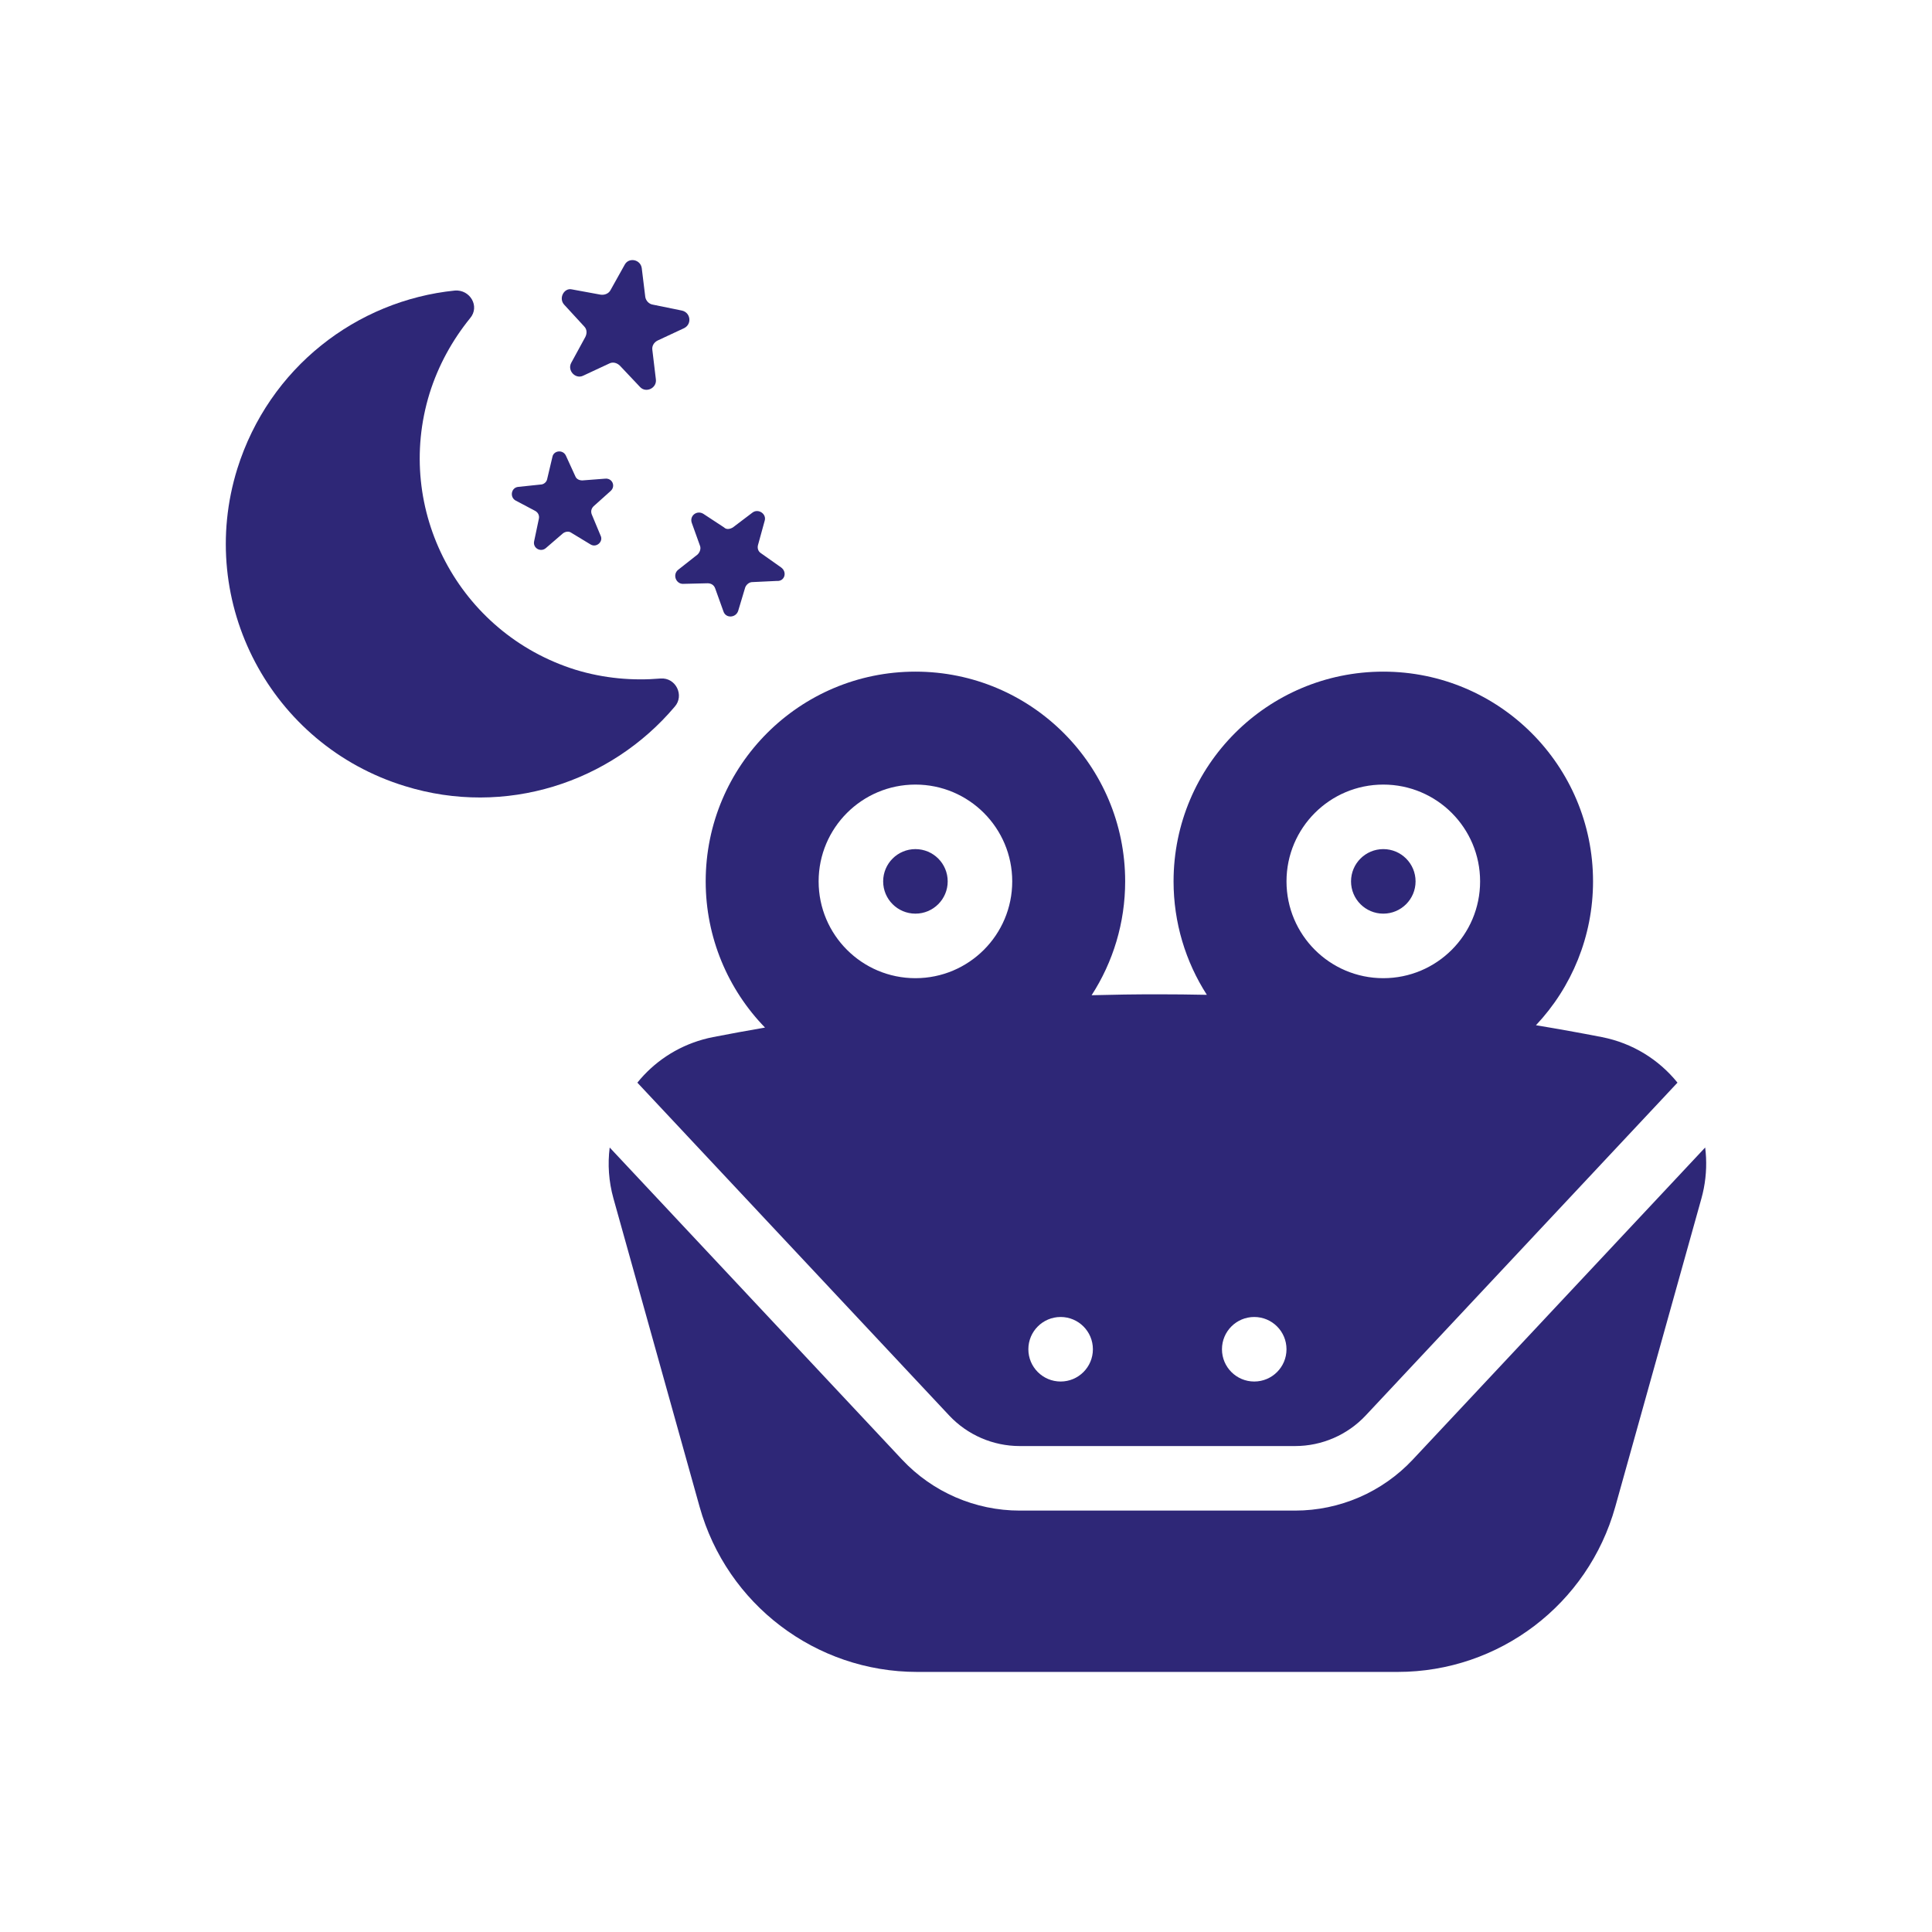
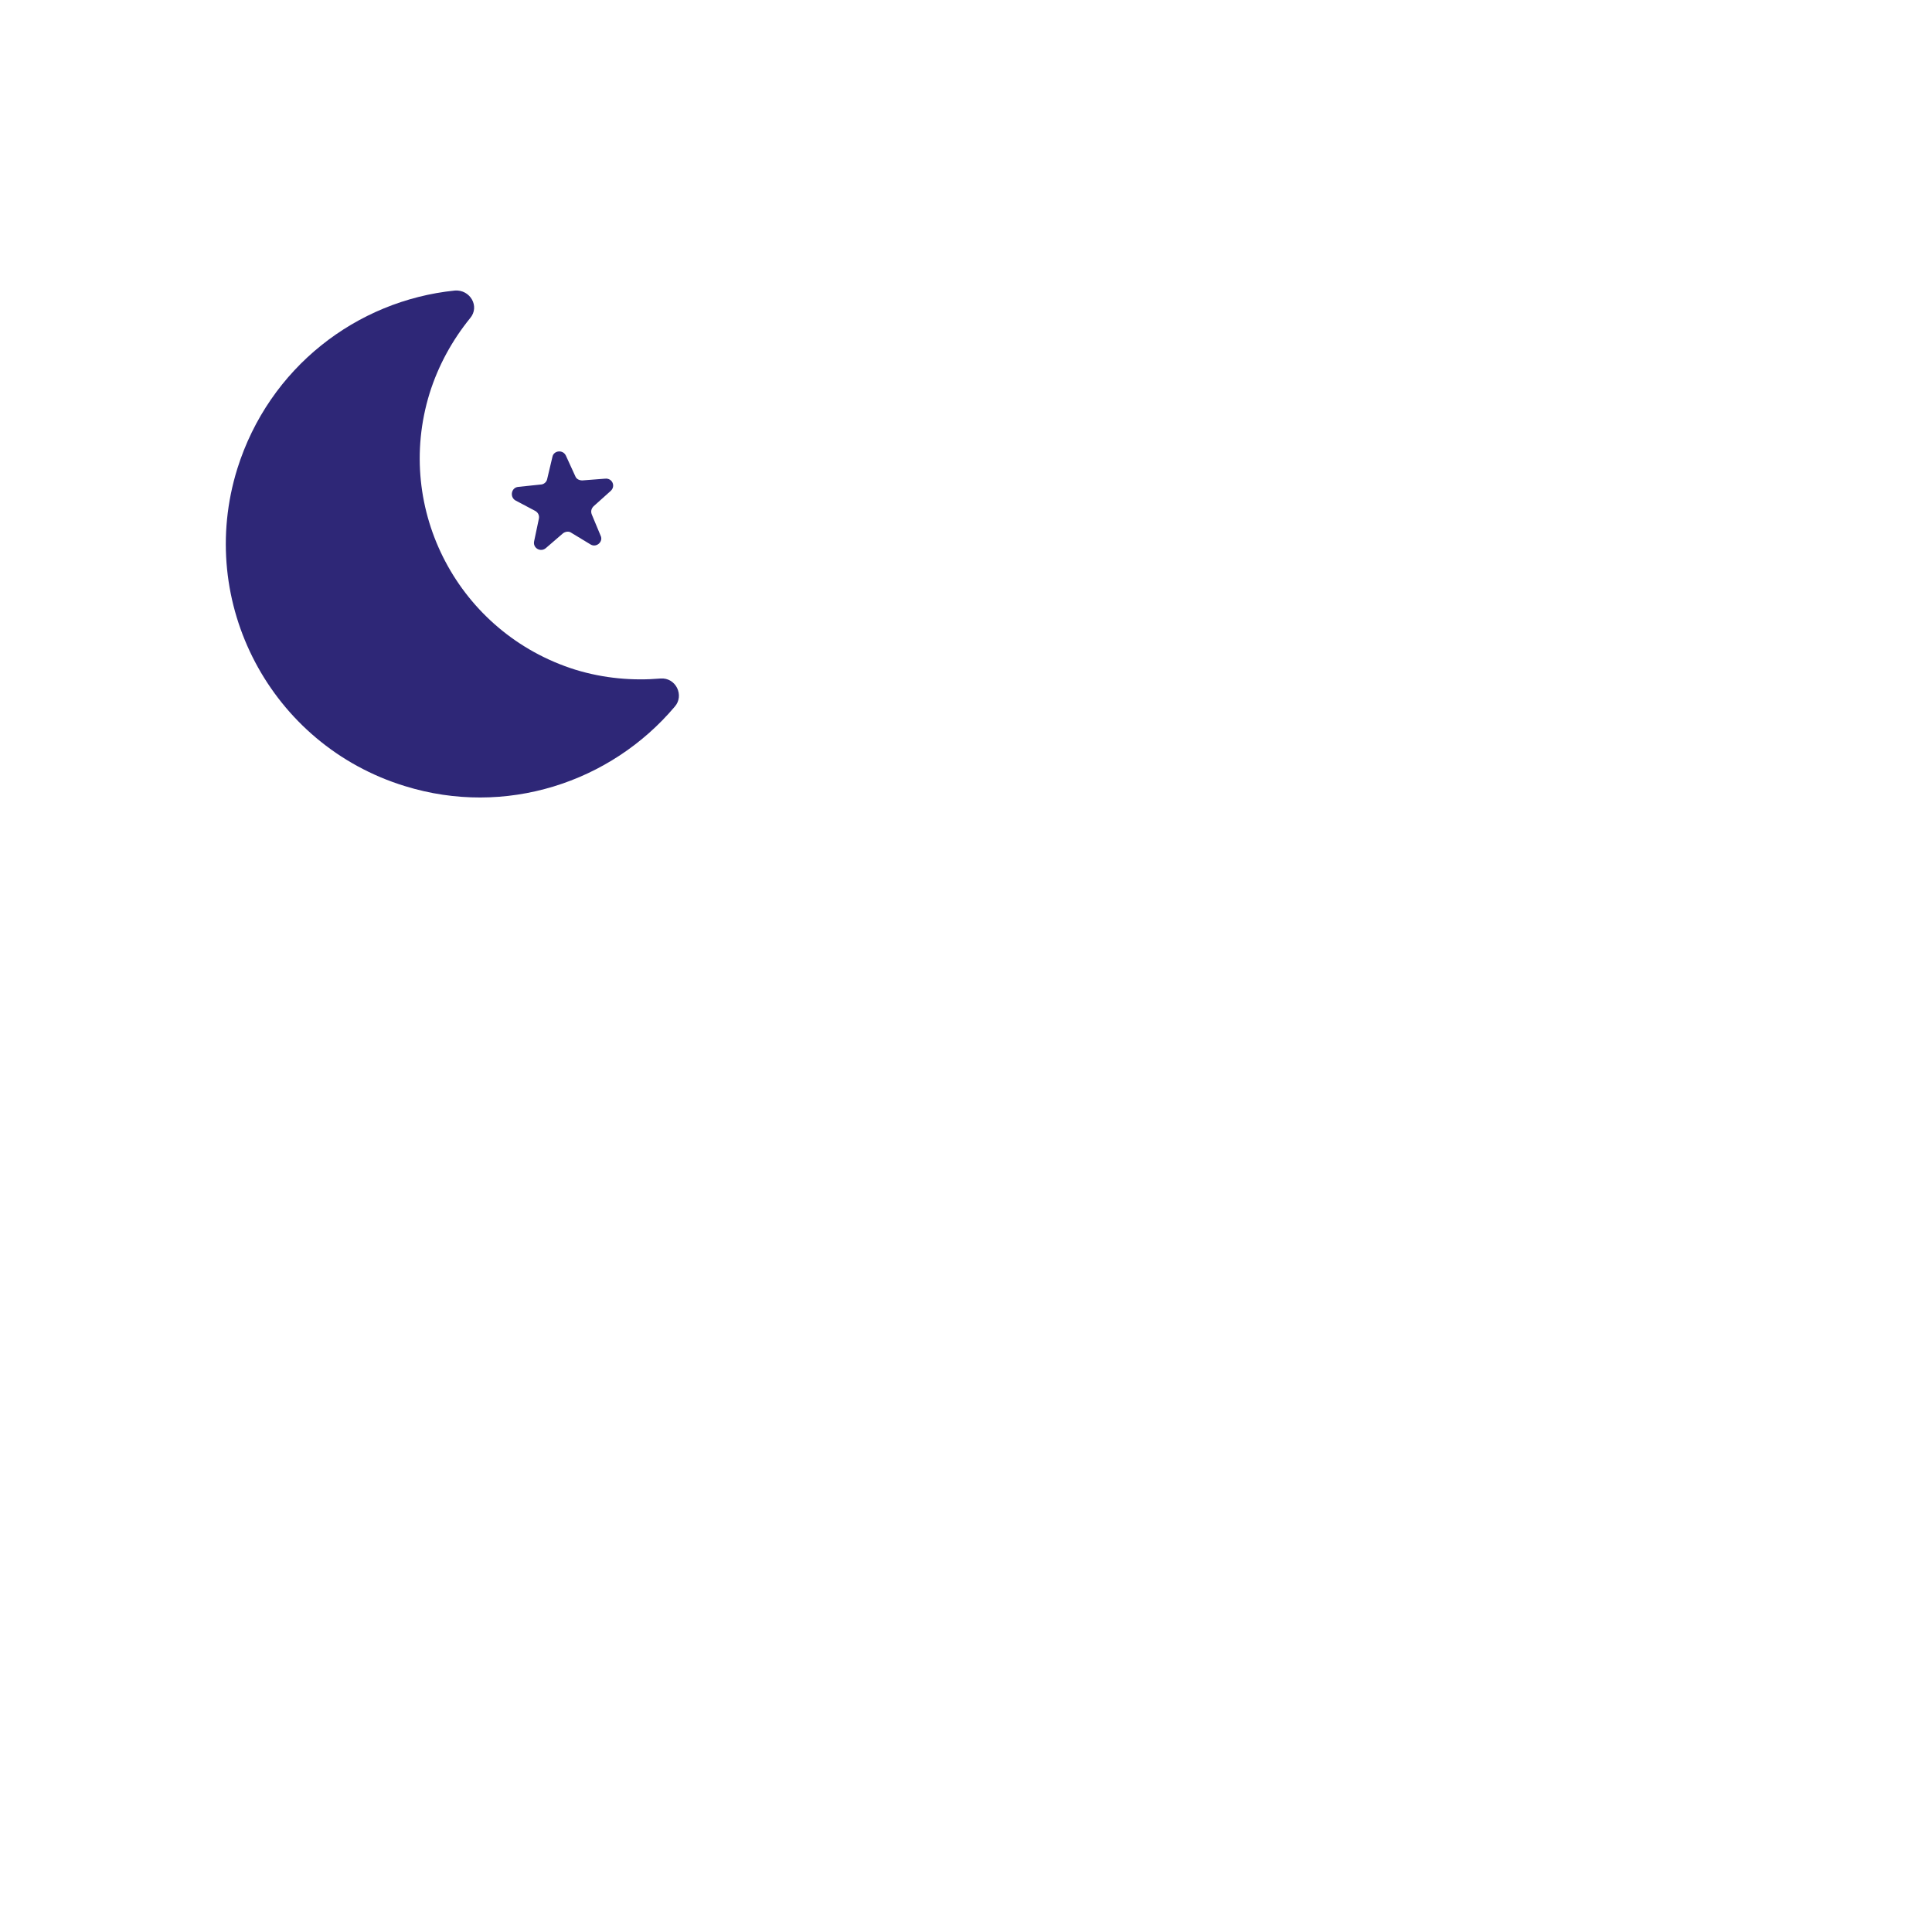
<svg xmlns="http://www.w3.org/2000/svg" version="1.1" id="Layer_1" x="0px" y="0px" width="800px" height="800px" viewBox="0 0 800 800" enable-background="new 0 0 800 800" xml:space="preserve">
  <g>
    <g>
      <g transform="translate(-56, -59)">
-         <path fill="#2E2777" d="M750.613,507.304L621.521,645.101c-7.578,8.089-18.168,12.679-29.252,12.679H478.266     c-11.084,0-21.672-4.59-29.25-12.679L319.917,507.304c6.743-8.36,16.062-14.774,27.195-17.885     c1.374-0.384,2.761-0.712,4.16-0.985c7.158-1.395,14.325-2.707,21.503-3.938c-15.364-15.816-24.562-37.315-24.562-60.538     c0-47.964,38.882-86.847,86.847-86.847s86.848,38.883,86.848,86.847c0,17.118-4.998,33.386-13.895,47.144     c9.068-0.253,18.154-0.38,27.254-0.38c6.832,0,13.654,0.071,20.469,0.214c-8.834-13.727-13.787-29.934-13.787-46.978     c0-47.964,38.883-86.847,86.848-86.847s86.848,38.883,86.848,86.847c0,22.734-8.818,43.839-23.637,59.57     c9.104,1.502,18.188,3.138,27.258,4.904C732.115,490.938,742.988,497.854,750.613,507.304L750.613,507.304z M628.795,464.044     c22.139,0,40.084-17.946,40.084-40.084c0-22.137-17.945-40.083-40.084-40.083c-22.135,0-40.082,17.946-40.082,40.083     C588.713,446.098,606.658,464.044,628.795,464.044z M435.059,464.044c22.137,0,40.083-17.946,40.083-40.084     c0-22.137-17.946-40.083-40.083-40.083c-22.137,0-40.083,17.946-40.083,40.083C394.976,446.098,412.922,464.044,435.059,464.044z      M495.185,631.058c7.38,0,13.36-5.982,13.36-13.361c0-7.38-5.98-13.361-13.36-13.361s-13.362,5.981-13.362,13.361     C481.822,625.075,487.805,631.058,495.185,631.058z M575.352,631.058c7.379,0,13.359-5.982,13.359-13.361     c0-7.38-5.98-13.361-13.359-13.361c-7.381,0-13.363,5.981-13.363,13.361C561.99,625.075,567.973,631.058,575.352,631.058z      M762.074,534.157c0.697,5.505,0.545,11.213-0.574,16.957c-0.271,1.399-0.602,2.788-0.984,4.16l-35.674,127.674     c-11.293,40.413-48.115,68.359-90.078,68.359H435.772c-41.96,0-78.785-27.946-90.077-68.359l-35.673-127.674     c-1.981-7.088-2.435-14.243-1.561-21.112L429.514,663.37c12.63,13.482,30.279,21.132,48.752,21.132H592.27     c18.475,0,36.123-7.649,48.752-21.132L762.074,534.157L762.074,534.157z M628.795,437.321c-7.377,0-13.361-5.981-13.361-13.361     c0-7.379,5.984-13.361,13.361-13.361c7.381,0,13.361,5.982,13.361,13.361S636.176,437.321,628.795,437.321z M435.059,437.321     c-7.379,0-13.361-5.981-13.361-13.361c0-7.379,5.982-13.361,13.361-13.361c7.38,0,13.361,5.982,13.361,13.361     S442.439,437.321,435.059,437.321z" />
-       </g>
+         </g>
    </g>
    <g>
-       <path fill="#2E2777" d="M241.886,135.156c1.217,1.217,1.217,2.921,0.486,4.381l-5.84,10.71c-1.706,3.164,1.703,6.815,4.867,5.355    l10.954-5.111c1.458-0.731,3.164-0.244,4.381,0.974l8.276,8.762c2.434,2.678,7.059,0.487,6.57-3.164l-1.458-12.17    c-0.245-1.704,0.728-3.164,2.189-3.895l10.954-5.111c3.406-1.704,2.678-6.573-0.975-7.303l-11.927-2.434    c-1.703-0.243-2.92-1.704-3.164-3.164l-1.461-11.927c-0.486-3.65-5.354-4.624-7.057-1.46l-5.842,10.467    c-0.73,1.46-2.434,2.19-4.139,1.946l-11.927-2.19c-3.165-0.729-5.598,3.651-3.165,6.329L241.886,135.156z" />
      <path fill="#2E2777" d="M221.684,211.586c1.217,0.731,1.703,1.947,1.461,3.165l-1.947,9.25c-0.731,2.921,2.678,4.868,4.867,2.921    l7.06-6.085c0.973-0.731,2.434-0.974,3.409-0.243l8.031,4.867c2.434,1.461,5.354-1.217,4.137-3.651l-3.651-8.763    c-0.486-1.217-0.242-2.434,0.731-3.408l7.059-6.329c2.189-1.948,0.731-5.354-2.192-5.112l-9.493,0.73    c-1.217,0-2.434-0.486-2.92-1.704l-3.895-8.52c-1.217-2.677-5.112-2.19-5.598,0.488l-2.192,9.25    c-0.242,1.218-1.459,2.19-2.676,2.19l-9.251,0.974c-2.92,0.243-3.65,4.138-1.217,5.599L221.684,211.586z" />
-       <path fill="#2E2777" d="M323.427,234.953l-8.273-5.841c-1.219-0.731-1.706-2.19-1.219-3.652l2.678-9.736    c0.975-2.921-2.678-5.354-5.112-3.407l-8.032,6.084c-1.217,0.73-2.678,0.974-3.65,0l-8.521-5.599    c-2.678-1.704-5.842,0.73-4.868,3.651l3.407,9.493c0.489,1.217,0,2.677-0.973,3.65l-8.032,6.329    c-2.437,1.947-0.975,5.842,1.948,5.842l10.221-0.244c1.461,0,2.678,0.73,3.165,2.192l3.409,9.492    c0.975,2.92,5.111,2.677,6.086-0.244l2.92-9.736c0.486-1.217,1.703-2.191,2.92-2.191l10.223-0.486    C324.888,240.795,326.105,236.9,323.427,234.953z" />
      <path fill="#2E2777" d="M273.529,280.957c-11.44,0.974-23.367,0-35.293-3.65c-48.195-15.092-75.213-66.208-60.366-114.401    c3.651-11.685,9.493-22.151,16.795-31.156c4.138-4.869,0-11.928-6.329-11.44c-40.649,4.138-76.917,31.886-90.061,73.752    c-17.282,55.497,13.874,114.402,69.371,131.44c41.624,12.9,85.194-1.461,111.725-32.86    C283.508,288.016,279.858,280.471,273.529,280.957z" />
    </g>
  </g>
</svg>